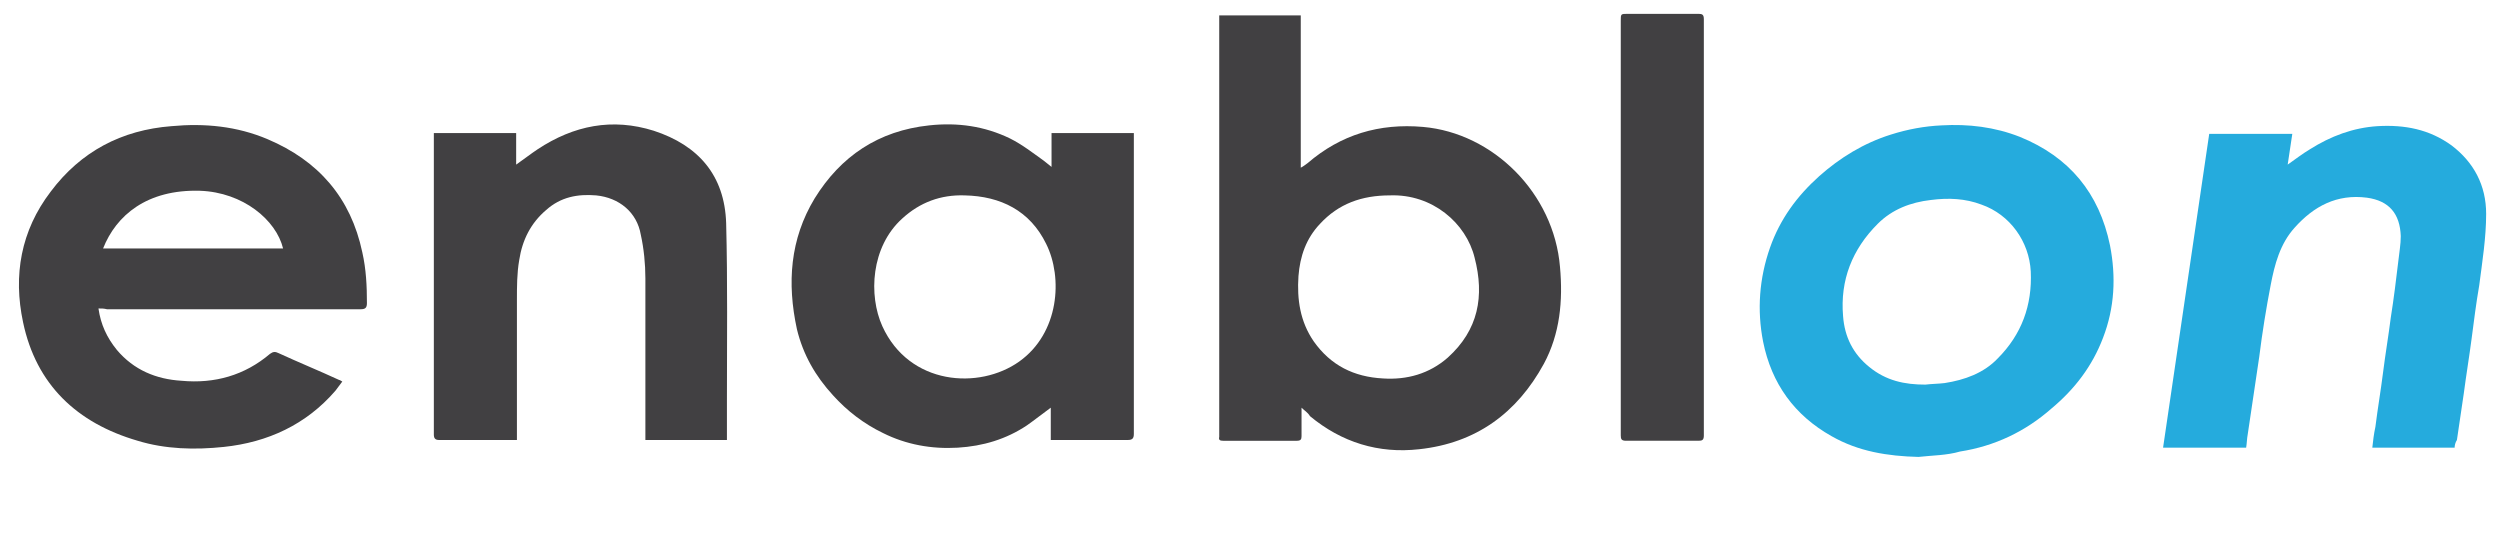
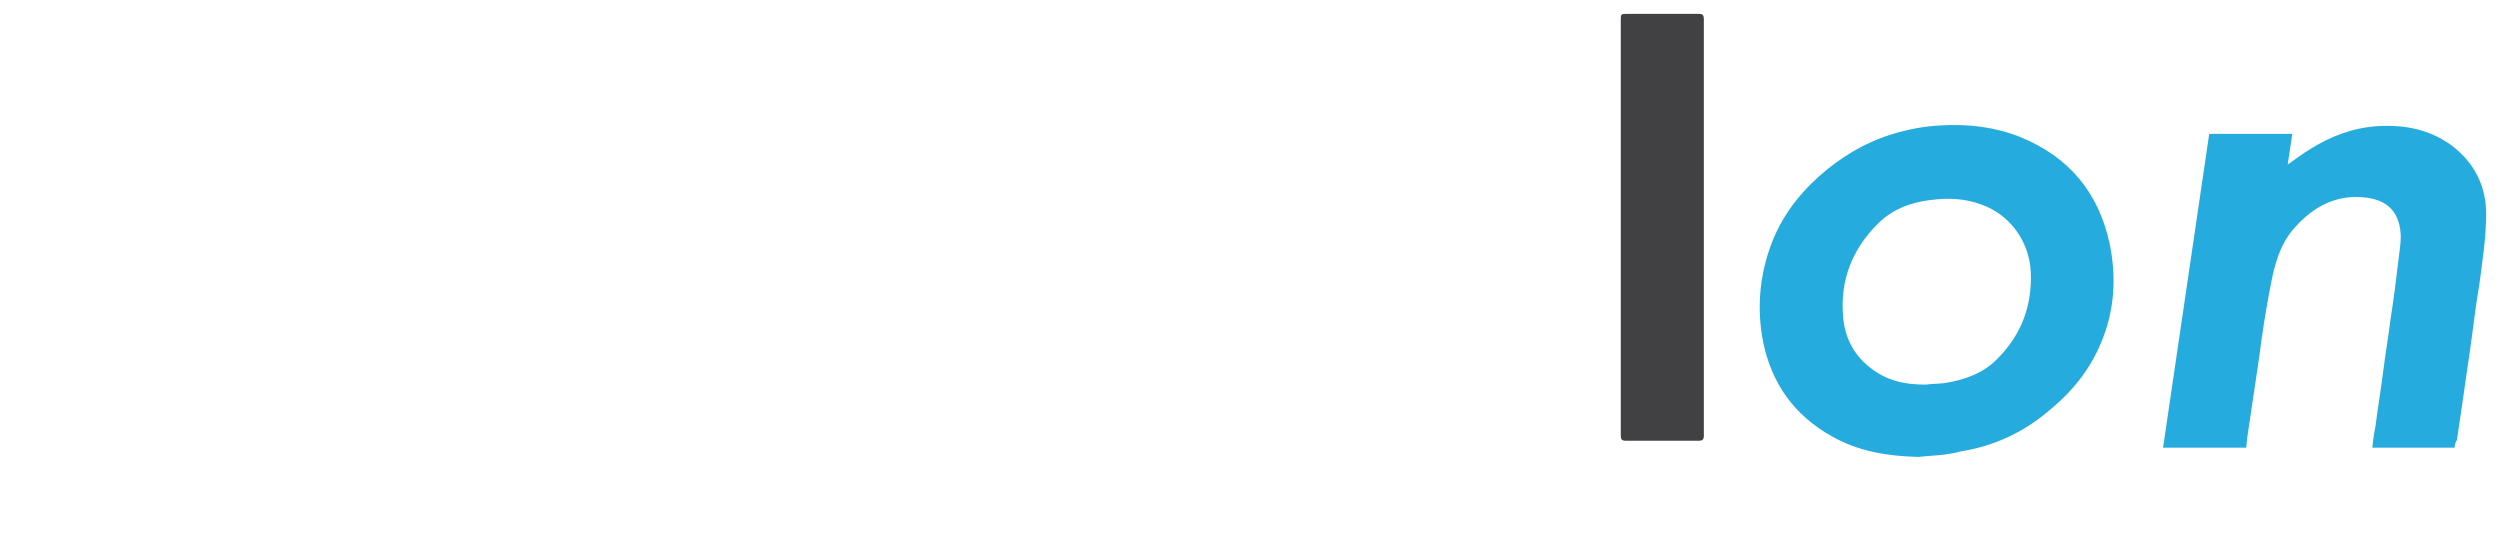
<svg xmlns="http://www.w3.org/2000/svg" width="325" height="70">
-   <path fill="#414042" d="m12.8 40.1c0.3 2.1 1.1 3.8 2.4 5.4 2.2 2.6 5.1 3.8 8.4 4 4.3 0.4 8.2-0.7 11.5-3.5 0.4-0.3 0.7-0.3 1.1-0.1 2.6 1.2 5.3 2.3 7.9 3.5 0.1 0 0.2 0.1 0.4 0.2 -0.3 0.4-0.6 0.8-0.9 1.2 -3.8 4.4-8.8 6.7-14.5 7.3 -3.8 0.4-7.6 0.3-11.2-0.8 -7.9-2.3-13.2-7.3-14.9-15.4 -1.3-6.1-0.3-11.9 3.6-17 3.9-5.2 9.2-8 15.7-8.5 4.3-0.4 8.5 0 12.5 1.7 6.6 2.8 10.8 7.6 12.3 14.7 0.5 2.2 0.6 4.4 0.6 6.6 0 0.6-0.2 0.8-0.8 0.8 -11 0-22 0-33 0 -0.4-0.1-0.7-0.1-1.1-0.1zm24-7.8c-0.9-3.7-5.2-7.3-10.8-7.5 -6.9-0.2-10.9 3.2-12.6 7.5 7.8 0 15.6 0 23.4 0z" />
-   <path fill="#414042" d="m56.4 17.3c3.6 0 7.1 0 10.7 0 0 1.3 0 2.7 0 4.1 1-0.7 1.9-1.4 2.8-2 4.7-3.1 9.7-4.1 15.1-2.4 5.8 1.9 9.2 5.8 9.4 12 0.2 7.7 0.1 15.4 0.1 23.1 0 1.5 0 2.9 0 4.4 0 0.2 0 0.5 0 0.7 -3.6 0-7 0-10.6 0 0-0.3 0-0.6 0-0.8 0-6.7 0-13.4 0-20.2 0-1.9-0.2-3.9-0.6-5.7 -0.5-2.9-2.8-4.8-5.8-5.1 -2.4-0.2-4.6 0.2-6.5 1.9 -2 1.7-3.1 3.9-3.5 6.5 -0.3 1.7-0.3 3.5-0.3 5.2 0 5.8 0 11.6 0 17.4 0 0.3 0 0.5 0 0.8 -0.2 0-0.4 0-0.6 0 -3.2 0-6.3 0-9.5 0 -0.5 0-0.7-0.2-0.7-0.7 0-12.9 0-25.8 0-38.7 0-0.1 0-0.2 0-0.5z" />
-   <path fill="#414042" d="m136.7 21.7c0-1.6 0-3 0-4.4 3.6 0 7.1 0 10.7 0 0 0.3 0 0.5 0 0.7 0 12.8 0 25.6 0 38.4 0 0.6-0.2 0.8-0.8 0.8 -3.1 0-6.1 0-9.2 0 -0.2 0-0.4 0-0.8 0 0-1.4 0-2.8 0-4.2 -1.1 0.8-2.1 1.6-3.1 2.3 -2.7 1.8-5.7 2.7-9 2.9 -3.4 0.2-6.7-0.4-9.7-1.9 -2.5-1.2-4.7-2.9-6.5-4.9 -2.3-2.5-3.9-5.3-4.7-8.6 -1.3-6-0.9-11.7 2.3-17 3.4-5.5 8.3-8.8 14.9-9.5 3.7-0.4 7.2 0.1 10.5 1.7 1.6 0.8 3 1.9 4.4 2.9 0.4 0.3 0.6 0.5 1 0.8zm-11.3 3.7c-3.1-0.1-5.8 0.9-8.1 3 -4.1 3.7-4.4 10-2.6 14 3.5 7.7 12.6 8.3 17.8 4.6 5.2-3.7 5.7-10.9 3.5-15.3 -2.1-4.3-5.9-6.2-10.6-6.3z" />
-   <path fill="#414042" d="m169.2 53c0 1.4 0 2.5 0 3.7 0 0.4-0.1 0.6-0.6 0.6 -3.2 0-6.4 0-9.6 0 -0.4 0-0.6-0.1-0.5-0.5 0-0.1 0-0.2 0-0.3 0-17.9 0-35.8 0-53.7 0-0.2 0-0.5 0-0.8 3.6 0 7.1 0 10.6 0 0 6.5 0 13.1 0 19.8 0.4-0.2 0.6-0.4 0.9-0.6 4.3-3.7 9.3-5.2 15-4.7 9.1 0.8 17 8.6 17.8 18.2 0.4 4.4 0 8.7-2.1 12.6 -3.5 6.4-8.8 10.3-16.2 11.1 -5.3 0.6-10.1-0.9-14.2-4.3 -0.3-0.5-0.7-0.7-1.1-1.1zm11.5-27.6c-3.7 0-6.7 1.1-9.1 3.7 -1.8 1.9-2.6 4.2-2.8 6.8 -0.2 3 0.2 5.9 2 8.5 2.2 3.1 5.2 4.6 9 4.8 3.1 0.2 6-0.6 8.4-2.7 4-3.6 4.8-8 3.5-13 -1.1-4.5-5.5-8.3-11-8.1z" />
+   <path fill="#414042" d="m56.4 17.3z" />
  <path fill="#414042" d="m210.7 29.5c0-8.9 0-17.9 0-26.8 0-0.9 0-0.9 0.9-0.9 3.1 0 6.1 0 9.2 0 0.5 0 0.7 0.1 0.7 0.7 0 18 0 36 0 54.1 0 0.6-0.2 0.7-0.7 0.7 -3.1 0-6.2 0-9.4 0 -0.6 0-0.7-0.2-0.7-0.7 0-9 0-18 0-27.1z" />
  <path d="m249.4 59.4c-4-0.1-7.8-0.7-11.3-2.7 -4.8-2.7-7.8-6.8-8.9-12.3 -0.8-4.1-0.5-8.2 0.9-12.2 1.3-3.7 3.5-6.7 6.4-9.3 2.7-2.4 5.8-4.3 9.3-5.4 2.2-0.7 4.4-1.1 6.6-1.2 3.5-0.2 6.9 0.2 10.2 1.5 6.4 2.6 10.3 7.3 11.7 14.1 0.8 4.1 0.6 8.1-0.9 12 -1.4 3.7-3.7 6.7-6.7 9.2 -3.4 3-7.4 4.9-11.9 5.6 -1.7 0.5-3.6 0.5-5.4 0.7zm0.9-9.4c0.8-0.1 1.7-0.1 2.5-0.2 2.6-0.4 5.1-1.3 6.9-3.2 3.1-3.1 4.5-6.9 4.3-11.3 -0.2-3.9-2.7-7.4-6.4-8.7 -2.1-0.8-4.3-0.9-6.6-0.6 -2.6 0.3-5 1.2-6.9 3.1 -3.3 3.3-4.9 7.3-4.5 12 0.2 2.7 1.3 4.9 3.4 6.6 2.2 1.8 4.6 2.3 7.3 2.3z" fill="#25ABDD" />
  <path d="m319.1 58.2c-3.6 0-7.1 0-10.7 0 0.1-0.9 0.2-1.8 0.4-2.7 0.3-2.4 0.7-4.7 1-7.1 0.3-2.4 0.7-4.7 1-7.1 0.4-2.5 0.7-5 1-7.5 0.1-1 0.3-2 0.3-3.1 -0.1-2.9-1.5-4.6-4.4-5 -3.9-0.5-6.9 1.1-9.4 3.9 -1.9 2.1-2.6 4.8-3.1 7.4 -0.6 3.1-1.1 6.2-1.5 9.4 -0.5 3.4-1 6.7-1.5 10.1 -0.1 0.5-0.1 1.1-0.2 1.7 -3.6 0-7.2 0-10.8 0 2-13.6 4-27.2 6-40.8 3.6 0 7.2 0 10.8 0 -0.2 1.3-0.4 2.6-0.6 4 1-0.7 1.9-1.4 2.9-2 2.7-1.7 5.6-2.8 8.8-3 3.5-0.2 6.7 0.4 9.6 2.5 2.9 2.2 4.5 5.2 4.5 8.9 0 3.1-0.5 6.2-0.9 9.3 -0.4 2.3-0.7 4.7-1 7 -0.3 2.3-0.7 4.7-1 7 -0.3 2-0.6 4.1-0.9 6.1 -0.2 0.3-0.3 0.7-0.3 1z" fill="#25ABDD" />
</svg>